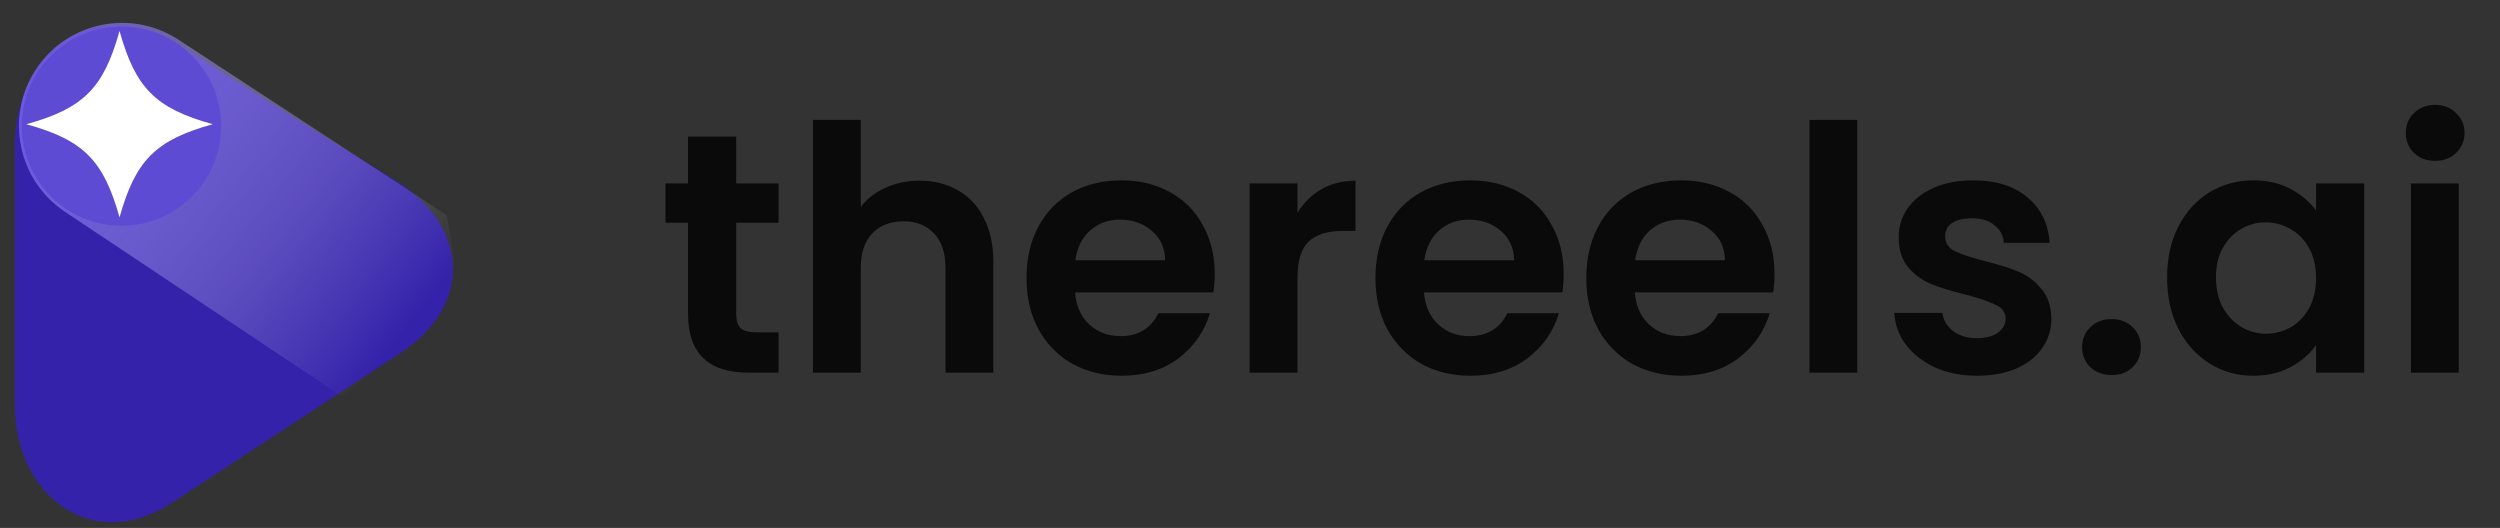
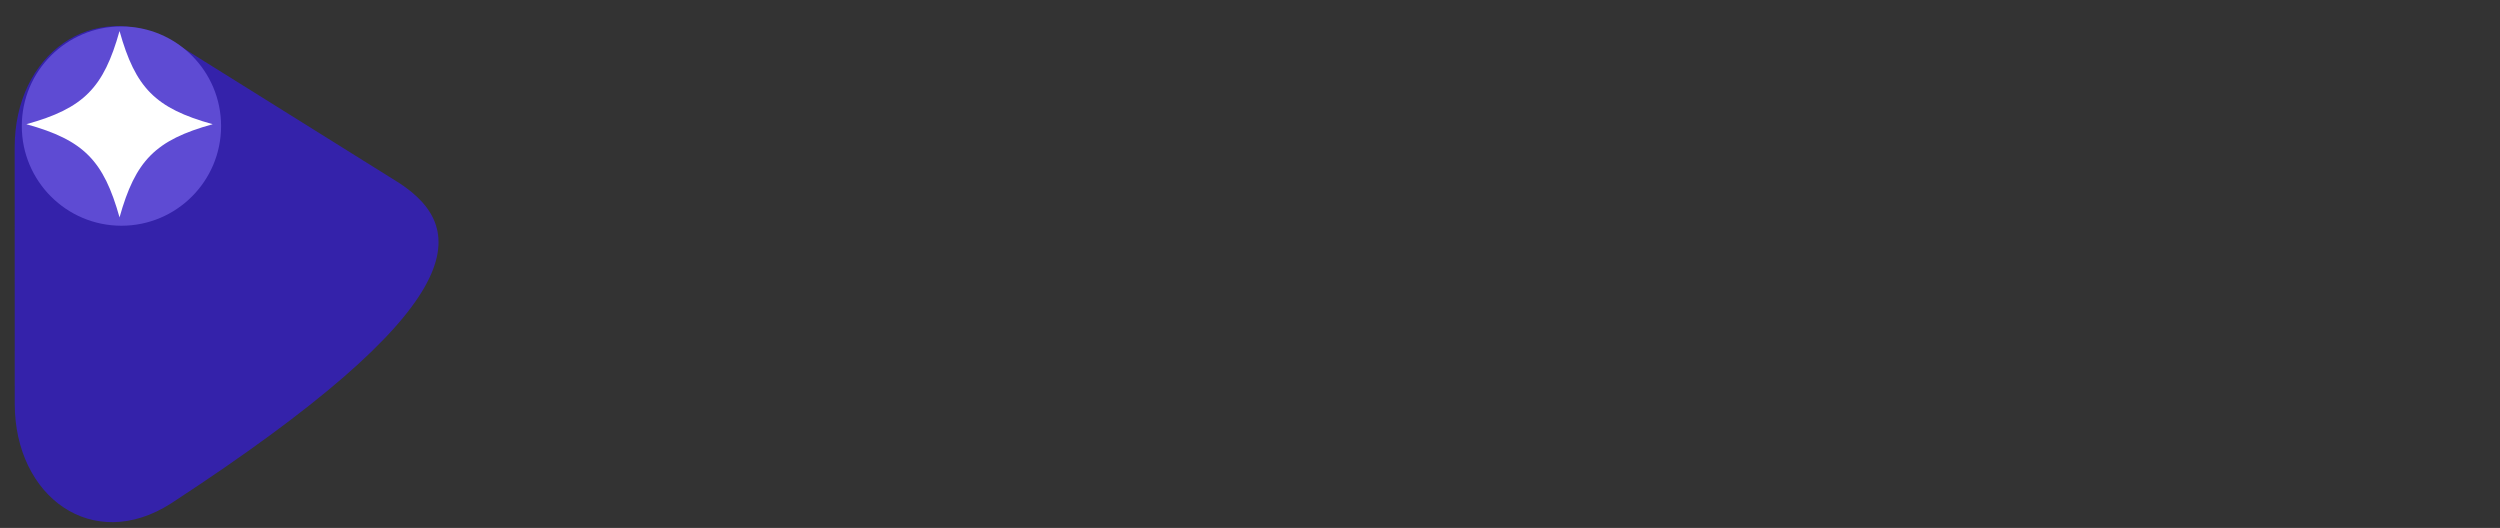
<svg xmlns="http://www.w3.org/2000/svg" width="161" height="34" viewBox="0 0 161 34" fill="none">
  <rect x="0" y="0" width="161" height="34" fill="#333333" stroke="none" />
-   <path d="M0.945 9.495L0.949 25.995C0.949 32.005 5.975 35.664 11.029 32.411L25.711 22.787C30.336 19.81 30.313 14.797 25.711 11.787L11.028 2.62C5.999 -0.13 0.945 3.46 0.945 9.495Z" fill="#351EC8" fill-opacity="0.8" />
-   <path d="M4.179 13.636C1.128 11.602 0.304 7.481 2.337 4.43C4.358 1.398 8.446 0.562 11.495 2.556L28.759 13.85L29.103 15.652C29.42 17.311 29.121 19.029 28.262 20.484C27.745 21.357 27.044 22.106 26.207 22.679L22.03 25.536L4.179 13.636Z" fill="url(#paint0_linear_124_660)" fill-opacity="0.7" />
+   <path d="M0.945 9.495L0.949 25.995C0.949 32.005 5.975 35.664 11.029 32.411C30.336 19.81 30.313 14.797 25.711 11.787L11.028 2.62C5.999 -0.13 0.945 3.46 0.945 9.495Z" fill="#351EC8" fill-opacity="0.8" />
  <circle cx="7.821" cy="8.12" r="6.417" transform="rotate(-90 7.821 8.12)" fill="#5E4BD3" />
  <path d="M1.698 7.999C5.406 9.025 6.673 10.346 7.698 13.999C8.723 10.346 9.991 9.025 13.698 7.999C9.991 6.972 8.723 5.652 7.698 1.999C6.673 5.652 5.406 6.972 1.698 7.999Z" fill="white" />
-   <path d="M47.411 14.342V20.238C47.411 20.649 47.506 20.949 47.697 21.14C47.902 21.316 48.239 21.404 48.709 21.404H50.139V24H48.203C45.607 24 44.309 22.739 44.309 20.216V14.342H42.857V11.812H44.309V8.798H47.411V11.812H50.139V14.342H47.411ZM59.218 11.636C60.142 11.636 60.963 11.841 61.682 12.252C62.4 12.648 62.958 13.242 63.354 14.034C63.764 14.811 63.97 15.75 63.97 16.85V24H60.89V17.268C60.89 16.3 60.648 15.559 60.164 15.046C59.68 14.518 59.02 14.254 58.184 14.254C57.333 14.254 56.658 14.518 56.16 15.046C55.676 15.559 55.434 16.3 55.434 17.268V24H52.354V7.72H55.434V13.33C55.83 12.802 56.358 12.392 57.018 12.098C57.678 11.79 58.411 11.636 59.218 11.636ZM78.228 17.642C78.228 18.082 78.199 18.478 78.14 18.83H69.231C69.304 19.71 69.612 20.399 70.154 20.898C70.697 21.397 71.365 21.646 72.156 21.646C73.3 21.646 74.115 21.155 74.599 20.172H77.92C77.568 21.345 76.894 22.313 75.896 23.076C74.899 23.824 73.674 24.198 72.222 24.198C71.049 24.198 69.993 23.941 69.055 23.428C68.13 22.9 67.404 22.159 66.877 21.206C66.363 20.253 66.107 19.153 66.107 17.906C66.107 16.645 66.363 15.537 66.877 14.584C67.39 13.631 68.109 12.898 69.032 12.384C69.957 11.871 71.02 11.614 72.222 11.614C73.381 11.614 74.415 11.864 75.325 12.362C76.248 12.861 76.96 13.572 77.458 14.496C77.972 15.405 78.228 16.454 78.228 17.642ZM75.038 16.762C75.024 15.97 74.738 15.339 74.18 14.87C73.623 14.386 72.941 14.144 72.135 14.144C71.372 14.144 70.727 14.379 70.198 14.848C69.685 15.303 69.37 15.941 69.252 16.762H75.038ZM83.556 13.704C83.953 13.059 84.466 12.553 85.097 12.186C85.742 11.819 86.475 11.636 87.296 11.636V14.87H86.482C85.514 14.87 84.781 15.097 84.282 15.552C83.799 16.007 83.556 16.799 83.556 17.928V24H80.477V11.812H83.556V13.704ZM100.701 17.642C100.701 18.082 100.671 18.478 100.613 18.83H91.703C91.776 19.71 92.084 20.399 92.627 20.898C93.17 21.397 93.837 21.646 94.629 21.646C95.773 21.646 96.587 21.155 97.071 20.172H100.393C100.041 21.345 99.366 22.313 98.369 23.076C97.371 23.824 96.147 24.198 94.695 24.198C93.522 24.198 92.466 23.941 91.527 23.428C90.603 22.9 89.877 22.159 89.349 21.206C88.836 20.253 88.579 19.153 88.579 17.906C88.579 16.645 88.836 15.537 89.349 14.584C89.862 13.631 90.581 12.898 91.505 12.384C92.429 11.871 93.492 11.614 94.695 11.614C95.853 11.614 96.888 11.864 97.797 12.362C98.721 12.861 99.432 13.572 99.931 14.496C100.444 15.405 100.701 16.454 100.701 17.642ZM97.511 16.762C97.496 15.97 97.21 15.339 96.653 14.87C96.096 14.386 95.413 14.144 94.607 14.144C93.844 14.144 93.199 14.379 92.671 14.848C92.158 15.303 91.842 15.941 91.725 16.762H97.511ZM114.279 17.642C114.279 18.082 114.249 18.478 114.191 18.83H105.281C105.354 19.71 105.662 20.399 106.205 20.898C106.748 21.397 107.415 21.646 108.207 21.646C109.351 21.646 110.165 21.155 110.649 20.172H113.971C113.619 21.345 112.944 22.313 111.947 23.076C110.949 23.824 109.725 24.198 108.273 24.198C107.1 24.198 106.044 23.941 105.105 23.428C104.181 22.9 103.455 22.159 102.927 21.206C102.414 20.253 102.157 19.153 102.157 17.906C102.157 16.645 102.414 15.537 102.927 14.584C103.44 13.631 104.159 12.898 105.083 12.384C106.007 11.871 107.07 11.614 108.273 11.614C109.431 11.614 110.465 11.864 111.375 12.362C112.299 12.861 113.01 13.572 113.509 14.496C114.022 15.405 114.279 16.454 114.279 17.642ZM111.089 16.762C111.074 15.97 110.788 15.339 110.231 14.87C109.673 14.386 108.991 14.144 108.185 14.144C107.422 14.144 106.777 14.379 106.249 14.848C105.736 15.303 105.42 15.941 105.303 16.762H111.089ZM119.607 7.72V24H116.527V7.72H119.607ZM127.314 24.198C126.316 24.198 125.422 24.022 124.63 23.67C123.838 23.303 123.207 22.812 122.738 22.196C122.283 21.58 122.034 20.898 121.99 20.15H125.092C125.15 20.619 125.378 21.008 125.774 21.316C126.184 21.624 126.69 21.778 127.292 21.778C127.878 21.778 128.333 21.661 128.656 21.426C128.993 21.191 129.162 20.891 129.162 20.524C129.162 20.128 128.956 19.835 128.546 19.644C128.15 19.439 127.512 19.219 126.632 18.984C125.722 18.764 124.974 18.537 124.388 18.302C123.816 18.067 123.317 17.708 122.892 17.224C122.481 16.74 122.276 16.087 122.276 15.266C122.276 14.591 122.466 13.976 122.848 13.418C123.244 12.861 123.801 12.421 124.52 12.098C125.253 11.775 126.111 11.614 127.094 11.614C128.546 11.614 129.704 11.981 130.57 12.714C131.435 13.433 131.912 14.408 132 15.64H129.052C129.008 15.156 128.802 14.775 128.436 14.496C128.084 14.203 127.607 14.056 127.006 14.056C126.448 14.056 126.016 14.159 125.708 14.364C125.414 14.569 125.268 14.855 125.268 15.222C125.268 15.633 125.473 15.948 125.884 16.168C126.294 16.373 126.932 16.586 127.798 16.806C128.678 17.026 129.404 17.253 129.976 17.488C130.548 17.723 131.039 18.089 131.45 18.588C131.875 19.072 132.095 19.717 132.11 20.524C132.11 21.228 131.912 21.859 131.516 22.416C131.134 22.973 130.577 23.413 129.844 23.736C129.125 24.044 128.282 24.198 127.314 24.198ZM136.002 24.154C135.445 24.154 134.983 23.985 134.616 23.648C134.264 23.296 134.088 22.863 134.088 22.35C134.088 21.837 134.264 21.411 134.616 21.074C134.983 20.722 135.445 20.546 136.002 20.546C136.545 20.546 136.992 20.722 137.344 21.074C137.696 21.411 137.872 21.837 137.872 22.35C137.872 22.863 137.696 23.296 137.344 23.648C136.992 23.985 136.545 24.154 136.002 24.154ZM139.561 17.862C139.561 16.63 139.803 15.537 140.287 14.584C140.785 13.631 141.453 12.898 142.289 12.384C143.139 11.871 144.085 11.614 145.127 11.614C146.036 11.614 146.828 11.797 147.503 12.164C148.192 12.531 148.742 12.993 149.153 13.55V11.812H152.255V24H149.153V22.218C148.757 22.79 148.207 23.267 147.503 23.648C146.813 24.015 146.014 24.198 145.105 24.198C144.078 24.198 143.139 23.934 142.289 23.406C141.453 22.878 140.785 22.137 140.287 21.184C139.803 20.216 139.561 19.109 139.561 17.862ZM149.153 17.906C149.153 17.158 149.006 16.52 148.713 15.992C148.419 15.449 148.023 15.039 147.525 14.76C147.026 14.467 146.491 14.32 145.919 14.32C145.347 14.32 144.819 14.46 144.335 14.738C143.851 15.017 143.455 15.427 143.147 15.97C142.853 16.498 142.707 17.129 142.707 17.862C142.707 18.595 142.853 19.241 143.147 19.798C143.455 20.341 143.851 20.759 144.335 21.052C144.833 21.345 145.361 21.492 145.919 21.492C146.491 21.492 147.026 21.353 147.525 21.074C148.023 20.781 148.419 20.37 148.713 19.842C149.006 19.299 149.153 18.654 149.153 17.906ZM156.825 10.36C156.282 10.36 155.827 10.191 155.461 9.854C155.109 9.502 154.933 9.07 154.933 8.556C154.933 8.043 155.109 7.618 155.461 7.28C155.827 6.928 156.282 6.752 156.825 6.752C157.367 6.752 157.815 6.928 158.167 7.28C158.533 7.618 158.717 8.043 158.717 8.556C158.717 9.07 158.533 9.502 158.167 9.854C157.815 10.191 157.367 10.36 156.825 10.36ZM158.343 11.812V24H155.263V11.812H158.343Z" fill="black" fill-opacity="0.8" />
  <defs>
    <linearGradient id="paint0_linear_124_660" x1="2.479" y1="4.201" x2="25.239" y2="22.329" gradientUnits="userSpaceOnUse">
      <stop stop-color="#816DFF" />
      <stop offset="1" stop-color="white" stop-opacity="0" />
    </linearGradient>
  </defs>
</svg>